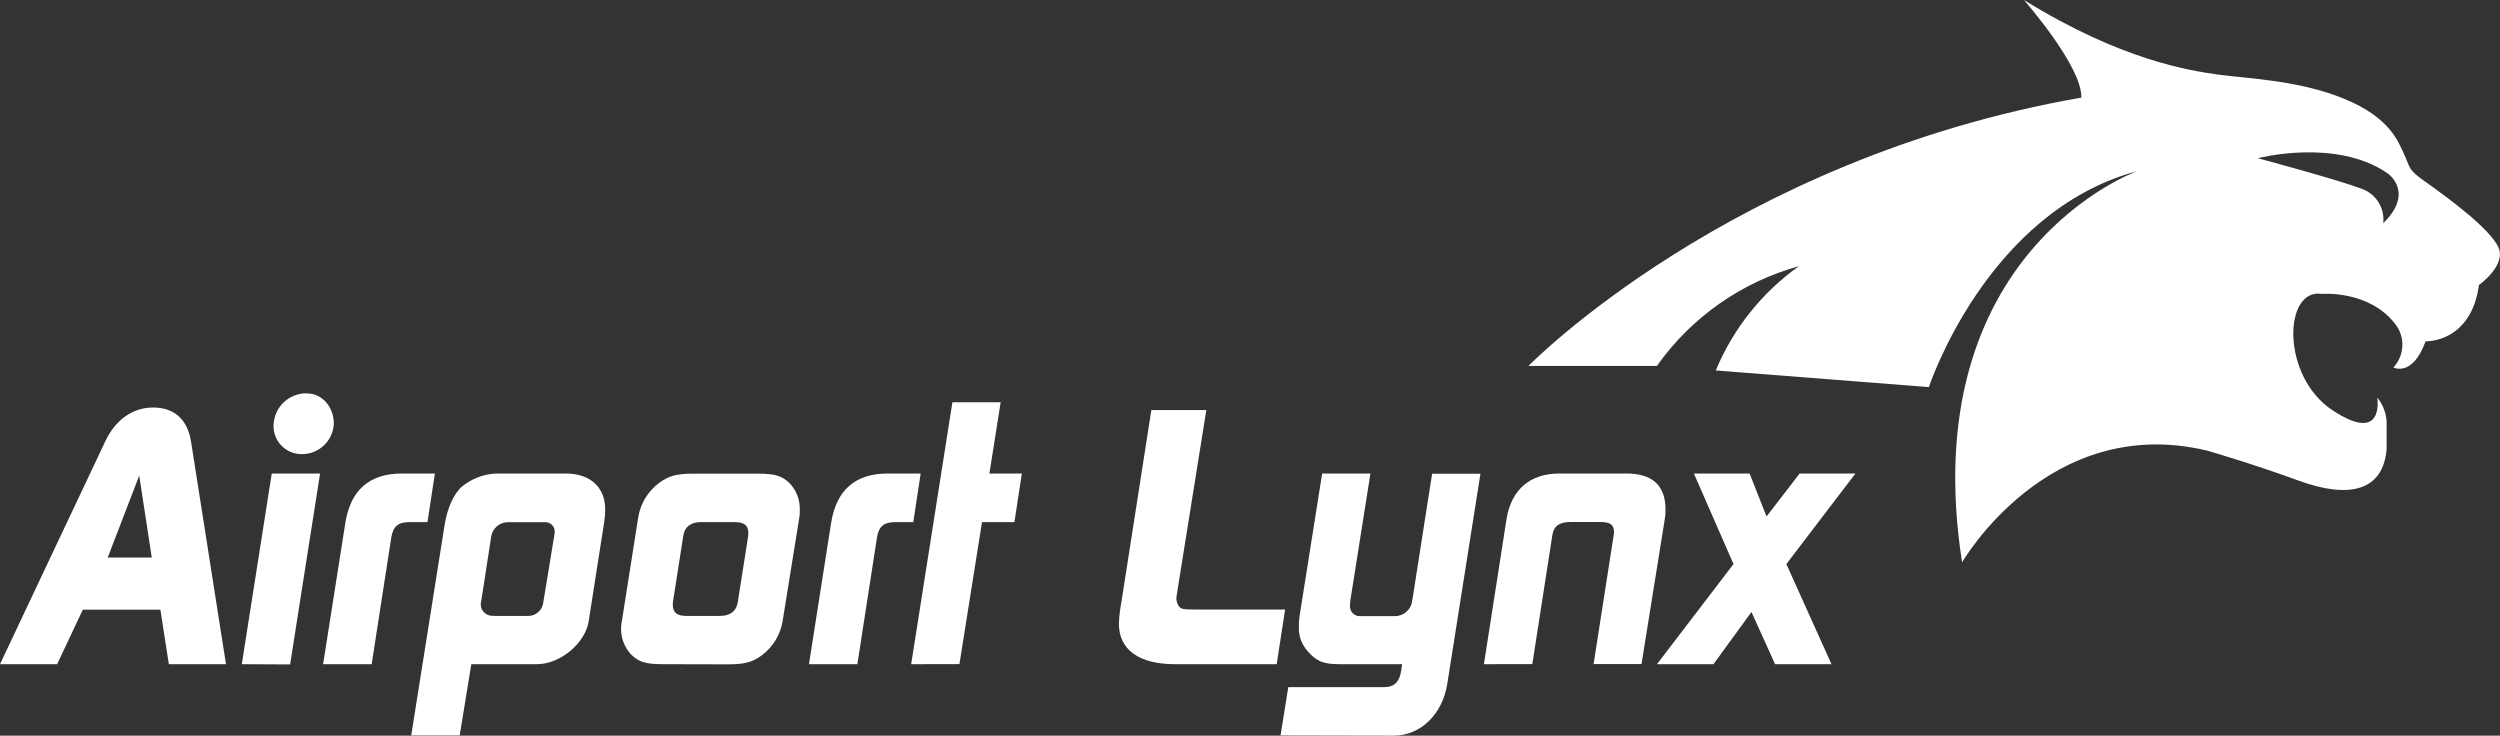
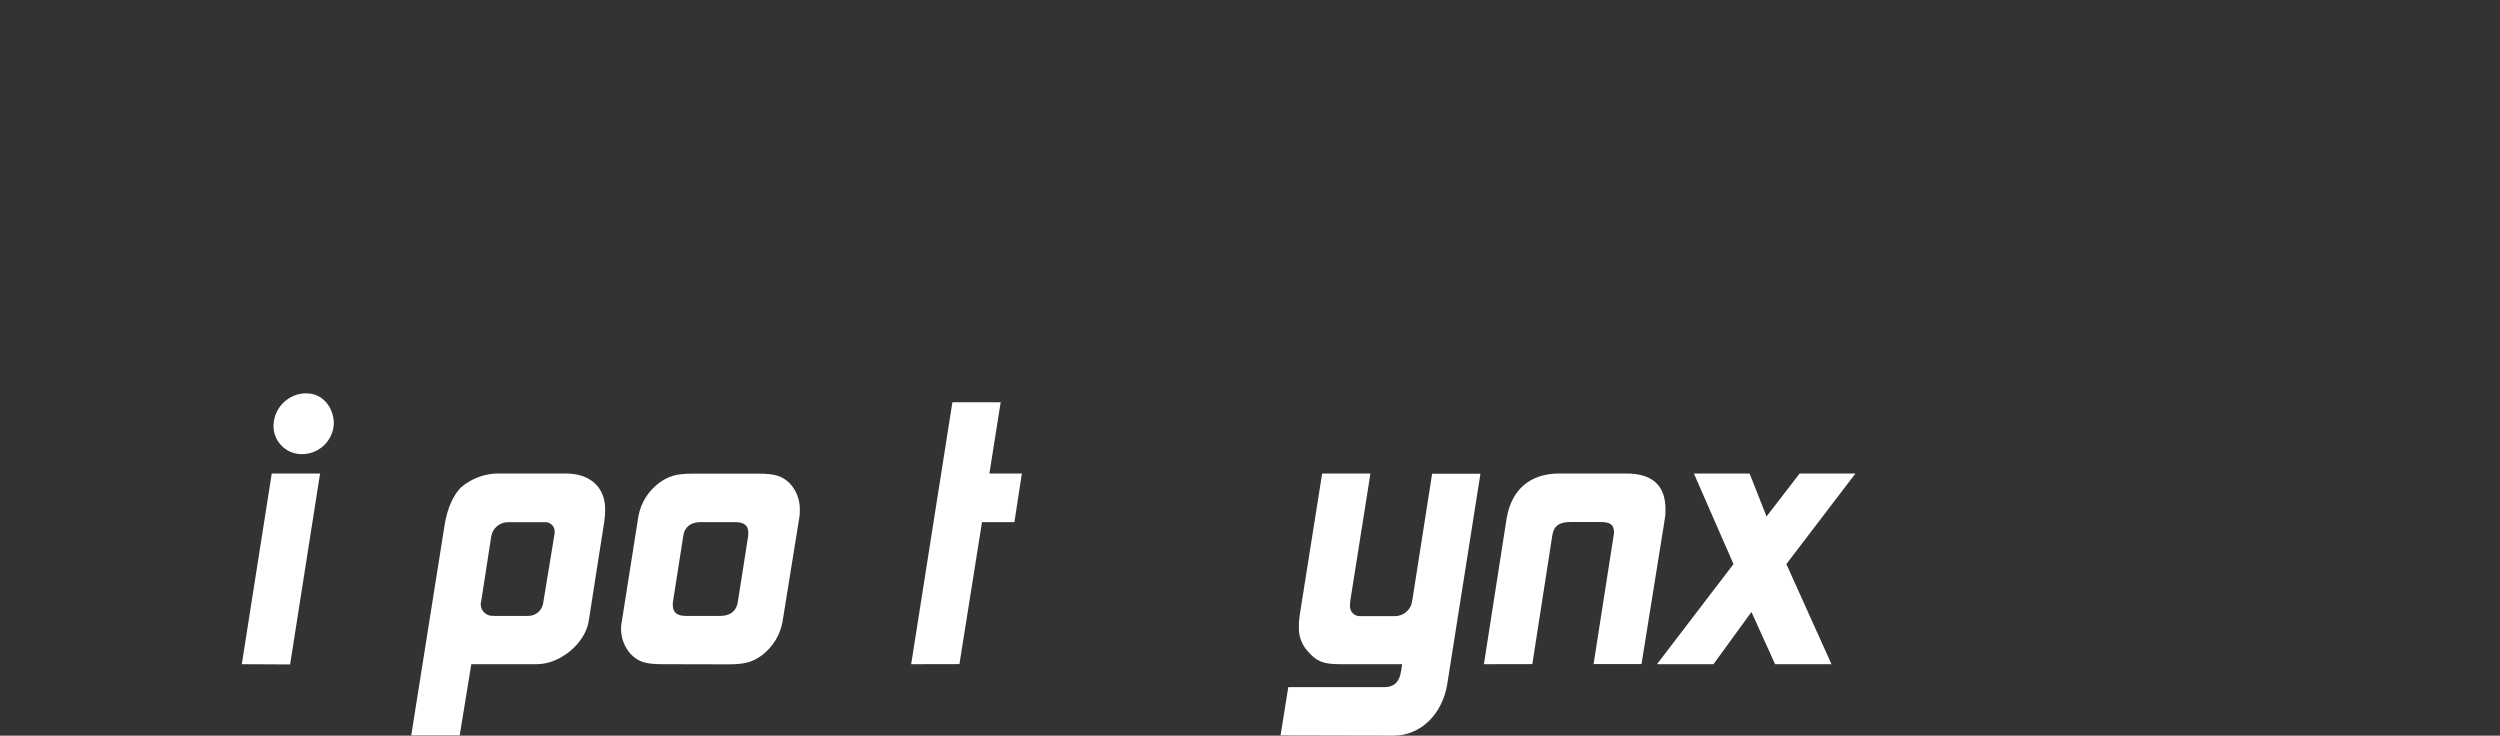
<svg xmlns="http://www.w3.org/2000/svg" id="Layer_1" viewBox="0 0 510.66 150.27">
  <rect x="0" y="0" width="510.66" height="150.27" fill="#333333" stroke="none" />
  <defs>
    <style>.cls-1{fill:#fff;}</style>
  </defs>
-   <path class="cls-1" d="M510.29,50.39c-1.87-3.73-9.57-9.52-15.02-13.37-3.5-2.47-2.88-2.68-4.12-5.35s-2.88-7.62-12.31-11.49-19.95-4.12-25.72-4.94-19.7-2.86-39.71-15.25c0,0,11.94,13.58,11.73,19.95-71.64,12.51-112.92,54.8-112.92,54.8h26.23c7.03-9.93,17.28-17.12,29-20.37-7.54,5.37-13.42,12.75-16.98,21.3l43.53,3.4s11.72-35.81,42.58-44.13c0,0-45.67,16.35-35.8,79.93,0,0,17.59-30.55,50-22.84,0,0,8.64,2.46,18.82,6.17,10.18,3.7,17.18,2.17,17.9-6.48v-5.6c-.11-1.81-.78-3.53-1.92-4.94,0,0,1.64,9.67-9.05,2.68s-10.09-25.08-2.27-23.83c0,0,9.67-.82,15.02,6.18,2.06,2.65,1.89,6.4-.4,8.85,0,0,3.9,2.05,6.58-5.35,0,0,9.26,.41,10.91-11.53,0,.04,5.76-4.06,3.9-7.79Zm-23.48-4.8c.34-3.06-1.45-5.96-4.35-7.01-5.08-1.93-21.26-6.26-21.26-6.26,0,0,16.02-4.22,26.58,3.14,0,0,5.5,3.84-.97,10.13Z" />
-   <path class="cls-1" d="M0,135.67l21.46-45.43c2.09-4.47,5.61-7,9.79-7,4.39,0,7.06,2.45,7.78,7l7.13,45.43h-11.67l-1.73-11.14h-15.84l-5.25,11.14H0Zm28.44-38.52l-6.44,16.74h9l-2.56-16.74Z" />
  <path class="cls-1" d="M49.39,135.67l6.12-38.95h9.87l-6.12,39-9.87-.05Zm13.39-55.3c3,0,5.41,2.74,5.41,6.19-.17,3.55-3.15,6.31-6.7,6.2-3.16-.06-5.68-2.67-5.62-5.84,0-.01,0-.02,0-.03h0c.09-3.7,3.16-6.64,6.87-6.55,0,0,0,0,0,0l.04,.03Z" />
-   <path class="cls-1" d="M66,135.67l4.54-28.87c1.08-6.7,4.9-10.08,11.59-10.08h6.7l-1.51,9.93h-3.73c-2.23,0-3.31,.87-3.67,3.17l-4,25.85h-9.92Z" />
  <path class="cls-1" d="M84,150.22l6.84-43.13c.51-3.17,1.8-6.2,3.53-7.71,1.99-1.62,4.44-2.55,7-2.66h14.18c5,0,8.07,2.8,8.07,7.34,0,.89-.08,1.79-.22,2.67l-3.15,20.16c-.72,4.53-5.83,8.78-10.58,8.78h-13.4l-2.37,14.55h-9.9Zm16.85-24.41h7.06c1.43,0,2.67-.99,3-2.38l2.38-14.47v-.29c.07-1.03-.71-1.93-1.74-2h-7.9c-1.64,.05-3.02,1.24-3.3,2.86l-2.07,13.36c-.06,.11-.08,.24-.07,.36-.11,1.29,.85,2.42,2.13,2.53,0,0,.01,0,.02,0,.17,.02,.34,.02,.51,0l-.02,.03Z" />
  <path class="cls-1" d="M135.43,135.67c-3.53,0-4.9-.43-6.48-1.94-1.4-1.48-2.15-3.45-2.09-5.48,0-.43,.06-.87,.15-1.29l3.38-21.43c.48-2.73,1.97-5.17,4.18-6.84,1.94-1.44,3.52-1.94,7-1.94h13.3c3.53,0,4.9,.5,6.41,1.94,1.4,1.47,2.15,3.44,2.09,5.47,.01,.46-.01,.92-.07,1.37l-3.46,21.46c-.48,2.69-1.94,5.1-4.1,6.77-2,1.51-3.6,1.94-7.06,1.94l-13.25-.03Zm2-12.1c0,1.52,.86,2.24,2.66,2.24h7c2,0,3.31-.94,3.6-2.74l2.16-13.75v-.51c0-1.51-.87-2.16-2.74-2.16h-7c-1.94,0-3.24,.94-3.52,2.67l-2.16,13.82v.43Z" />
-   <path class="cls-1" d="M165.24,135.67l4.53-28.87c1.08-6.7,4.9-10.08,11.6-10.08h6.69l-1.51,9.93h-3.74c-2.24,0-3.32,.87-3.68,3.17l-4,25.85h-9.89Z" />
  <path class="cls-1" d="M186.12,135.67l8.42-53.5h9.86l-2.3,14.55h6.63l-1.52,9.93h-6.62l-4.61,29-9.86,.02Z" />
-   <path class="cls-1" d="M260.78,135.67h-20.78c-7.34,0-11.45-2.95-11.45-8.28,.06-1.47,.23-2.94,.51-4.39l6.12-39.24h11.23l-5.76,36c-.21,1.44-.36,2.23-.36,2.37v.22c.04,.48,.18,.95,.43,1.37,.51,.72,.8,.79,4,.79h17.78l-1.72,11.16Z" />
  <path class="cls-1" d="M261.57,150.22l1.58-9.87h19.73c1.87,0,3-1.08,3.32-3.31l.21-1.37h-12.67c-3.46,0-4.83-.57-6.63-2.66-1.18-1.3-1.82-3-1.8-4.76-.02-.82,.03-1.63,.15-2.44l4.61-29.09h9.86l-4.1,25.92c-.06,.4-.09,.81-.08,1.22,0,1.1,.9,2,2,2h7.11c1.56,.02,2.96-.97,3.46-2.45l.21-1.08,4-25.56h9.87l-6.77,42.91c-1,6.27-5.47,10.59-11,10.59l-23.06-.05Z" />
  <path class="cls-1" d="M303.11,135.67l4.61-29.59c.94-6,4.75-9.36,10.8-9.36h13.68c5.33,0,8,2.45,8,7.34,.02,.67-.03,1.34-.15,2l-4.75,29.59h-9.79l4.1-26.28c.05-.21,.08-.43,.07-.65,0-1.58-.79-2.09-2.8-2.09h-6.13c-2.23,0-3.38,.8-3.67,2.74l-4.08,26.28-9.89,.02Z" />
  <path class="cls-1" d="M338.46,135.67l15.63-20.45-8.09-18.5h11.38l3.46,8.78,6.76-8.78h11.4l-14.11,18.5,9.22,20.45h-11.52l-4.83-10.66-7.76,10.66h-11.54Z" />
</svg>